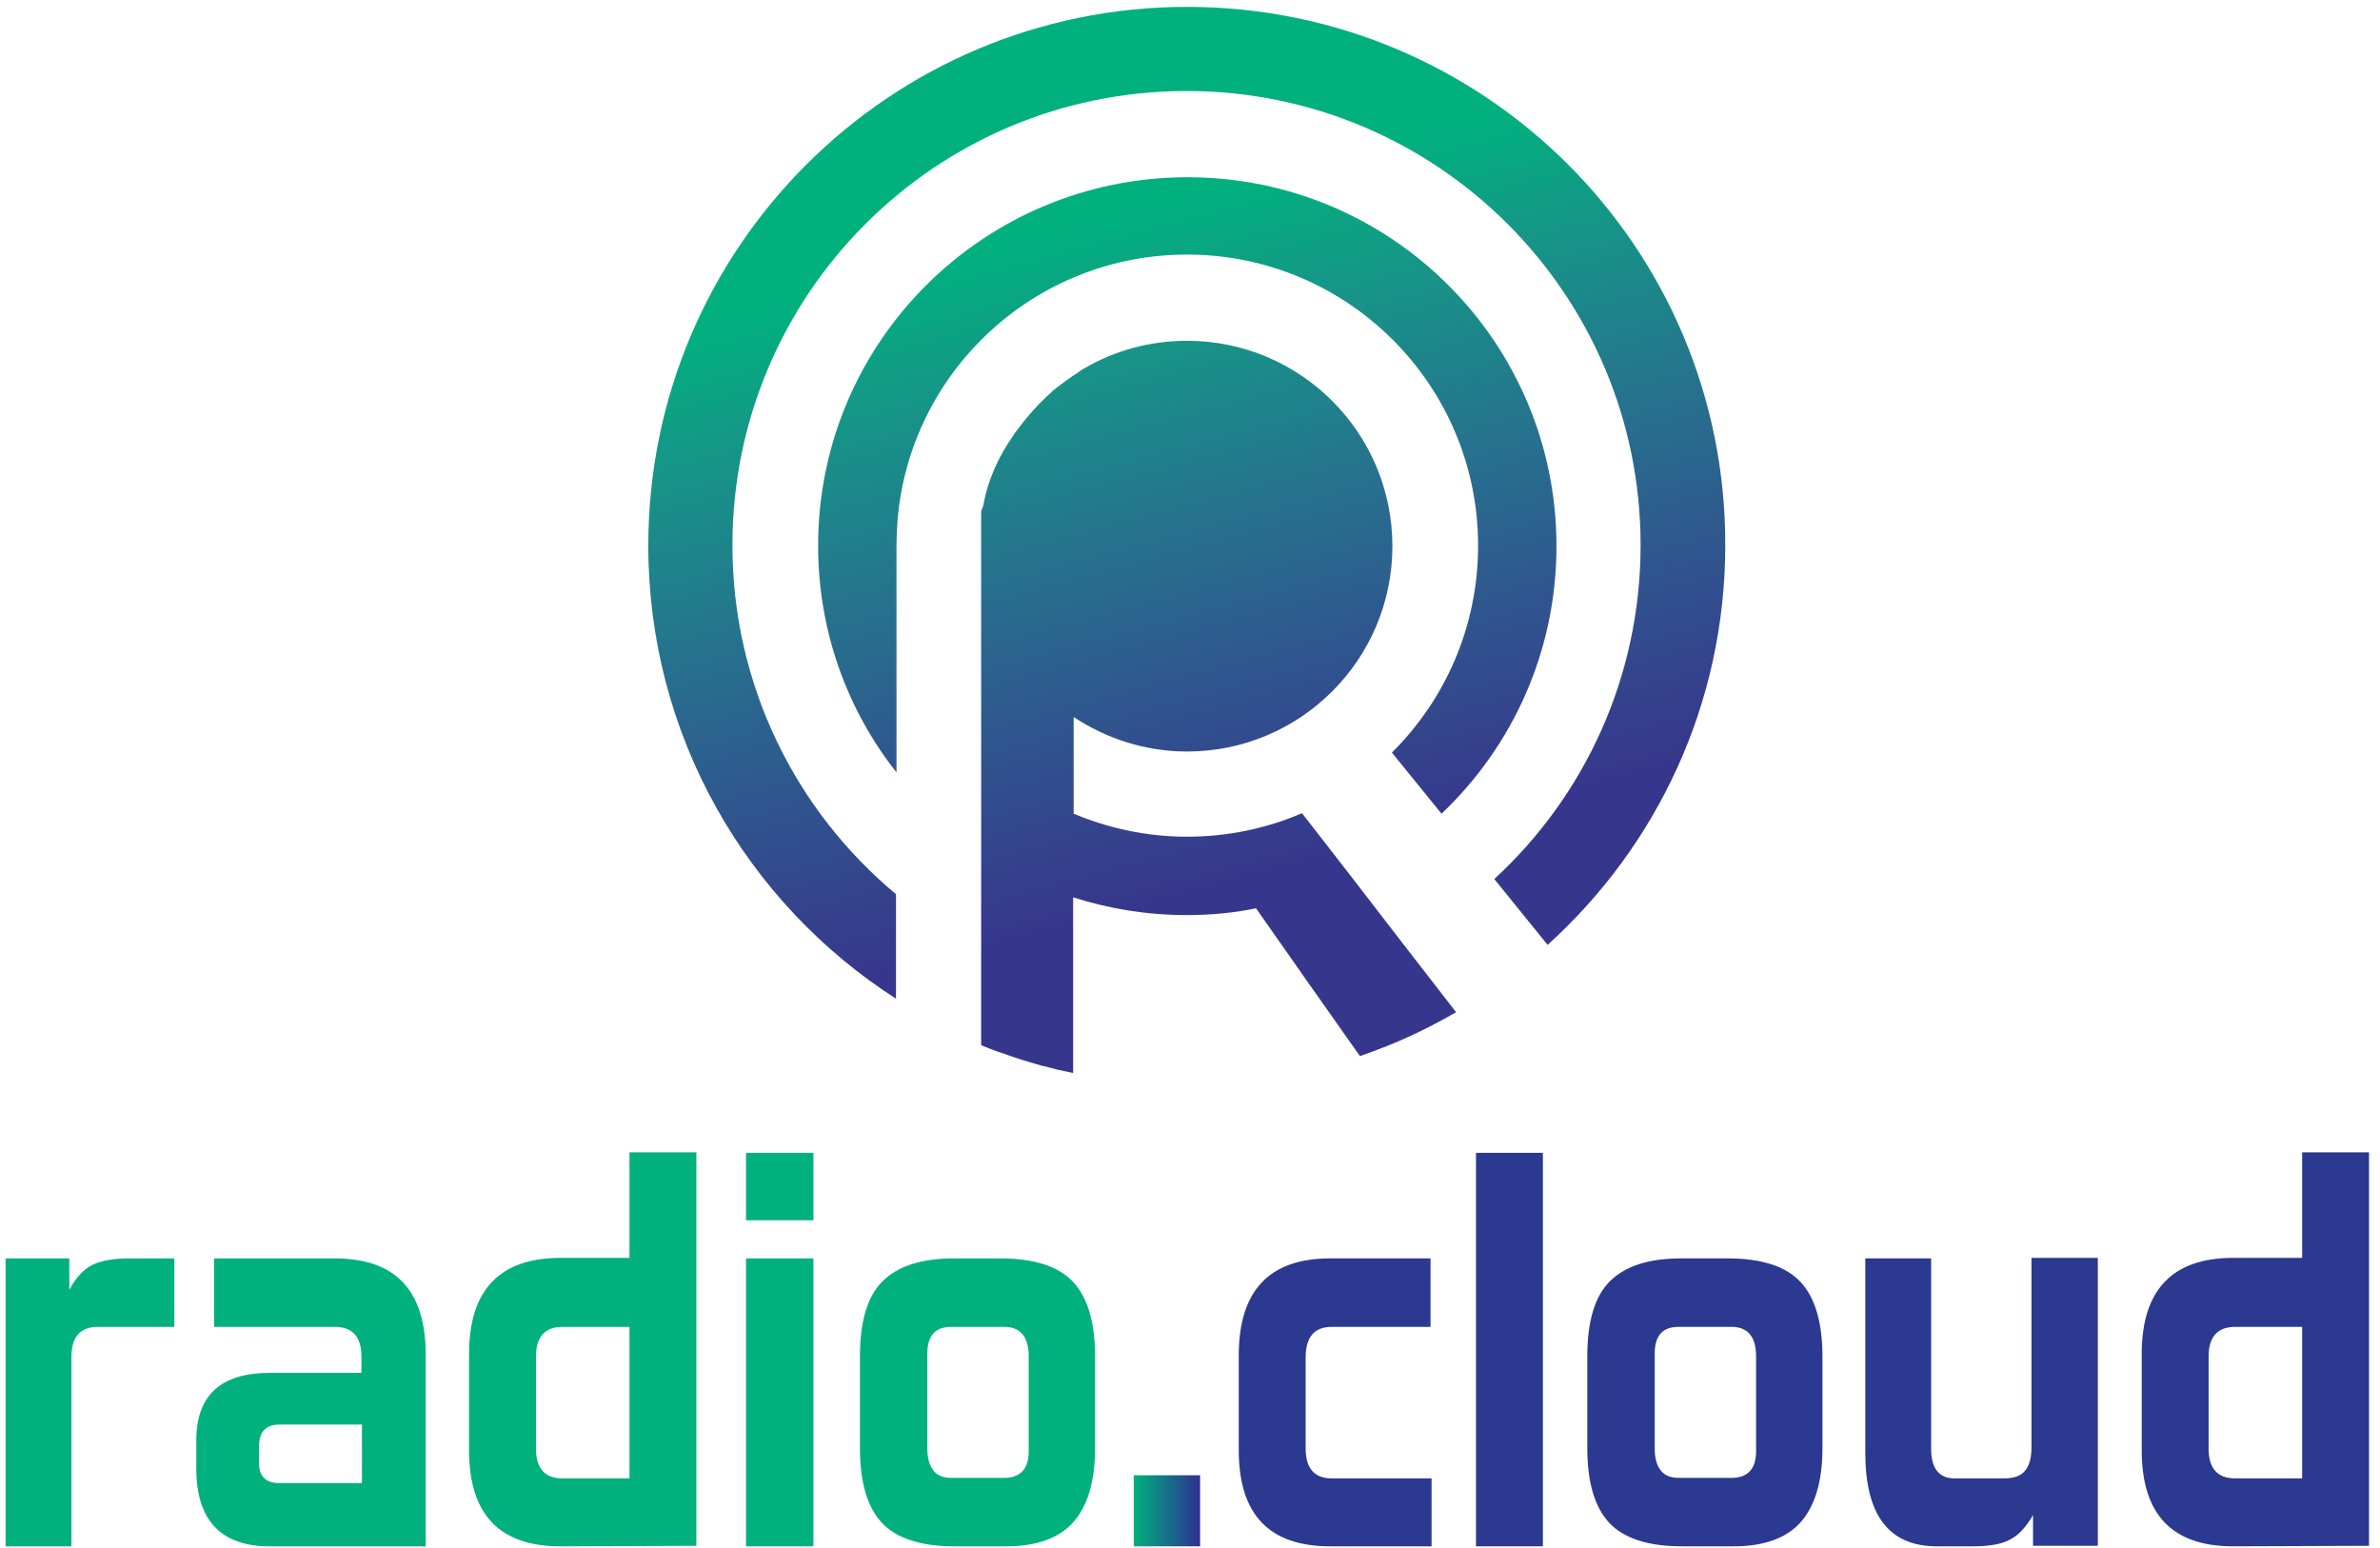
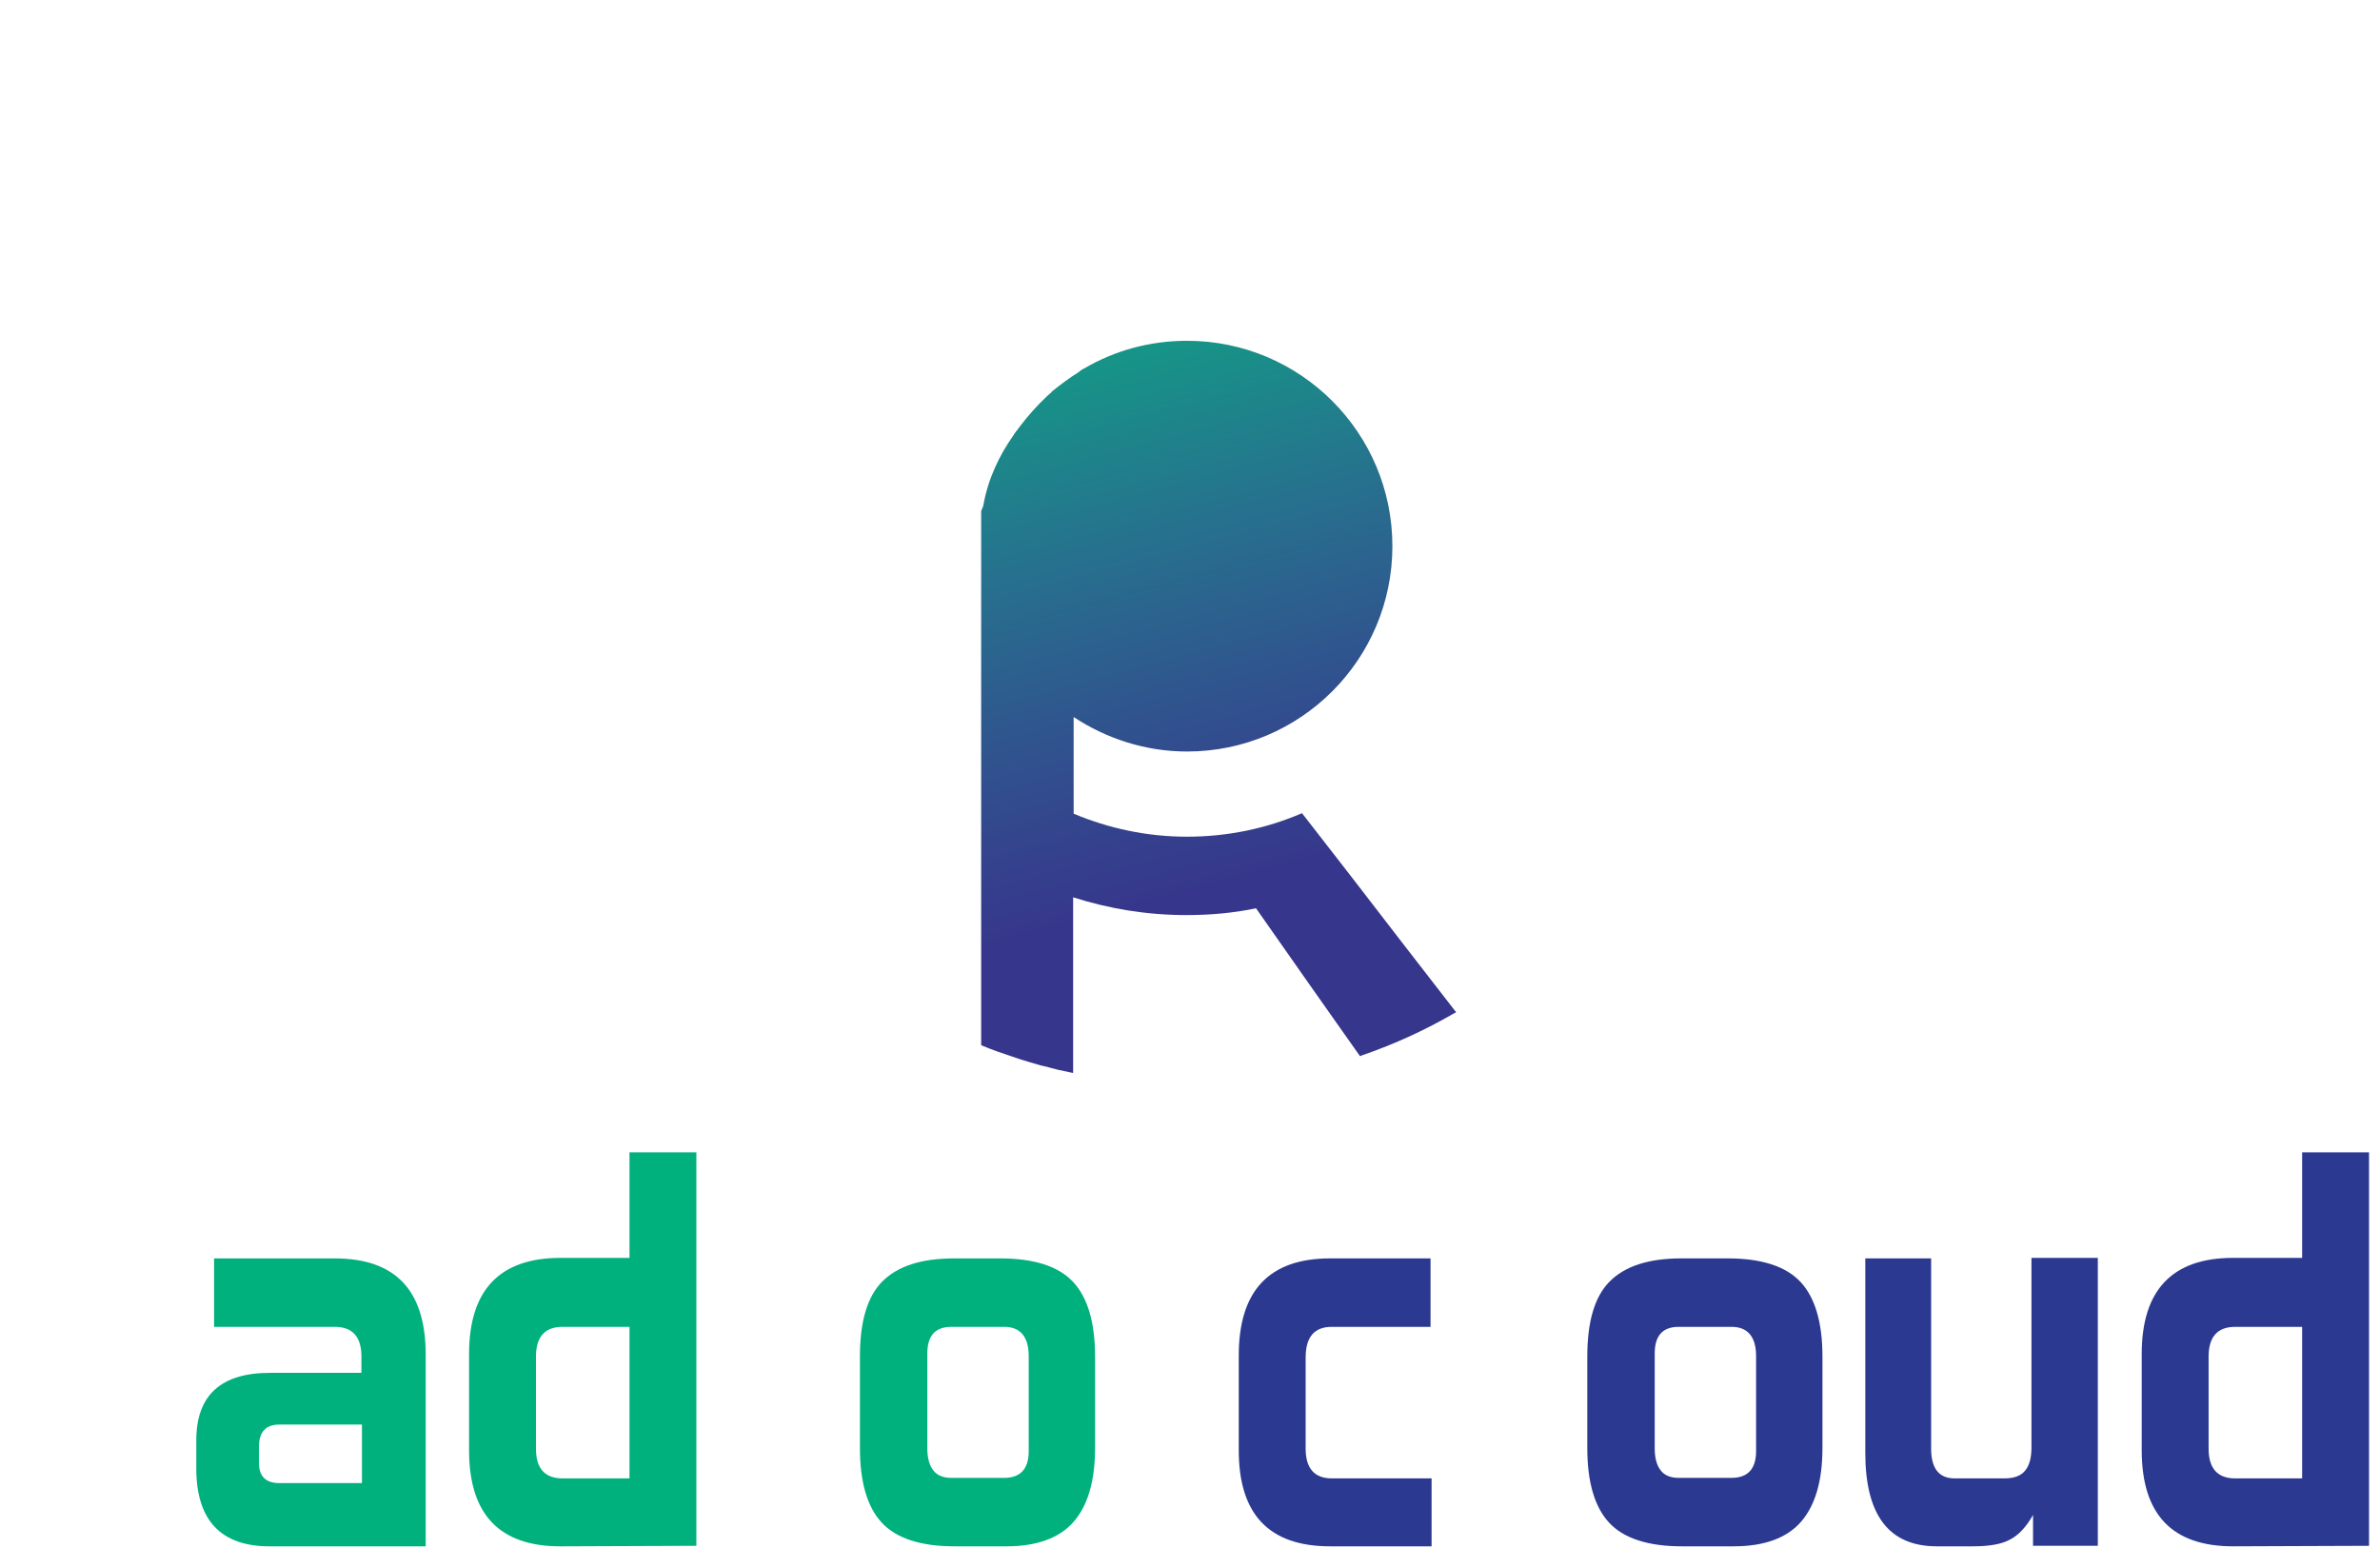
<svg xmlns="http://www.w3.org/2000/svg" width="203" height="132" viewBox="0 0 203 132" fill="none">
-   <path d="M0.475 131.889V107.331H5.913V110.005C6.492 108.935 7.161 108.222 7.919 107.866C8.676 107.509 9.701 107.331 11.038 107.331H14.871V113.169H8.364C6.849 113.169 6.091 114.016 6.091 115.755V131.889H0.475Z" fill="#00B17E" />
  <path d="M22.983 131.889C18.838 131.889 16.743 129.66 16.743 125.248V122.841C16.743 119.008 18.838 117.092 23.028 117.092H30.827V115.71C30.827 114.016 30.07 113.169 28.554 113.169H18.259V107.331H28.554C33.724 107.331 36.309 110.05 36.309 115.532V131.889H22.983ZM30.872 121.504H23.83C22.671 121.504 22.092 122.128 22.092 123.376V124.802C22.092 125.916 22.671 126.496 23.83 126.496H30.872V121.504Z" fill="#00B17E" />
  <path d="M47.808 131.889C42.594 131.889 40.008 129.17 40.008 123.688V115.487C40.008 110.049 42.594 107.286 47.808 107.286H53.691V98.283H59.396V131.844L47.808 131.889ZM53.691 113.169H47.987C46.471 113.169 45.714 114.016 45.714 115.71V123.554C45.714 125.248 46.471 126.094 47.987 126.094H53.691V113.169Z" fill="#00B17E" />
-   <path d="M63.631 104.077V98.327H69.38V104.077H63.631ZM63.631 131.889V107.331H69.38V131.889H63.631Z" fill="#00B17E" />
  <path d="M81.414 131.889C78.562 131.889 76.467 131.22 75.219 129.883C73.971 128.546 73.347 126.406 73.347 123.509V115.71C73.347 112.724 73.971 110.584 75.263 109.292C76.556 107.999 78.562 107.331 81.37 107.331H85.336C88.189 107.331 90.284 107.999 91.531 109.336C92.779 110.673 93.403 112.813 93.403 115.71V123.509C93.403 126.317 92.779 128.412 91.576 129.794C90.373 131.175 88.456 131.889 85.826 131.889H81.414ZM87.743 115.665C87.743 114.016 87.03 113.169 85.648 113.169H81.147C79.765 113.169 79.096 113.927 79.096 115.442V123.554C79.096 124.356 79.275 124.98 79.587 125.381C79.899 125.827 80.433 126.05 81.147 126.05H85.648C87.03 126.05 87.743 125.292 87.743 123.777V115.665Z" fill="#00B17E" />
-   <path d="M96.701 131.888V125.827H102.362V131.888H96.701Z" fill="url(#paint0_linear_69_30)" />
+   <path d="M96.701 131.888V125.827V131.888H96.701Z" fill="url(#paint0_linear_69_30)" />
  <path d="M113.459 131.888C108.244 131.888 105.659 129.17 105.659 123.687V115.62C105.659 110.094 108.244 107.33 113.459 107.33H122.017V113.169H113.593C112.077 113.169 111.364 114.06 111.364 115.799V123.554C111.364 125.247 112.122 126.094 113.593 126.094H122.106V131.888H113.459Z" fill="#2B3990" />
-   <path d="M125.894 131.888V98.327H131.599V131.888H125.894Z" fill="#2B3990" />
  <path d="M143.455 131.888C140.602 131.888 138.507 131.22 137.259 129.883C136.011 128.546 135.387 126.406 135.387 123.509V115.709C135.387 112.723 136.011 110.584 137.304 109.291C138.596 107.999 140.602 107.33 143.41 107.33H147.377C150.229 107.33 152.324 107.999 153.572 109.336C154.82 110.673 155.444 112.812 155.444 115.709V123.509C155.444 126.317 154.82 128.412 153.617 129.794C152.413 131.175 150.497 131.888 147.867 131.888H143.455ZM149.784 115.665C149.784 114.016 149.07 113.169 147.689 113.169H143.187C141.806 113.169 141.137 113.927 141.137 115.442V123.554C141.137 124.356 141.315 124.98 141.627 125.381C141.939 125.827 142.474 126.05 143.187 126.05H147.689C149.07 126.05 149.784 125.292 149.784 123.777V115.665Z" fill="#2B3990" />
  <path d="M173.406 131.888V129.214C172.826 130.239 172.158 130.952 171.444 131.309C170.731 131.71 169.662 131.888 168.28 131.888H165.205C161.104 131.888 159.099 129.214 159.099 123.91V107.33H164.714V123.554C164.714 125.247 165.383 126.094 166.72 126.094H170.954C171.801 126.094 172.38 125.871 172.737 125.426C173.094 124.98 173.272 124.356 173.272 123.465V107.286H178.932V131.844H173.406V131.888Z" fill="#2B3990" />
  <path d="M190.476 131.888C185.261 131.888 182.676 129.17 182.676 123.687V115.487C182.676 110.049 185.261 107.286 190.476 107.286H196.359V98.283H202.064V131.844L190.476 131.888ZM196.359 113.169H190.654C189.139 113.169 188.381 114.016 188.381 115.709V123.554C188.381 125.247 189.139 126.094 190.654 126.094H196.359V113.169Z" fill="#2B3990" />
-   <path d="M118.719 64.187L122.953 69.402C129.015 63.652 132.758 55.541 132.758 46.582C132.758 29.2 118.674 15.116 101.292 15.116C83.91 15.116 69.781 29.155 69.781 46.537C69.781 53.847 72.277 60.577 76.467 65.881V46.493C76.467 45.78 76.511 45.067 76.556 44.353C77.626 31.651 88.278 21.712 101.248 21.712C114.931 21.712 126.073 32.81 126.073 46.537C126.073 53.446 123.265 59.685 118.719 64.187Z" fill="url(#paint1_linear_69_30)" />
-   <path d="M101.248 0.586C75.887 0.586 55.296 21.177 55.296 46.537C55.296 62.761 63.72 77.023 76.422 85.18V76.266C67.909 69.179 62.472 58.482 62.472 46.493C62.472 25.099 79.809 7.762 101.203 7.762C122.597 7.762 139.934 25.099 139.934 46.493C139.934 57.769 135.121 67.931 127.455 74.973L132.001 80.589C141.316 72.165 147.155 60.042 147.155 46.493C147.199 21.133 126.652 0.586 101.248 0.586Z" fill="url(#paint2_linear_69_30)" />
  <path d="M124.201 86.338L119.744 80.589L115.242 74.75L111.053 69.357C108.066 70.65 104.724 71.363 101.247 71.363C97.815 71.363 94.562 70.65 91.576 69.401V61.156C94.339 62.983 97.682 64.098 101.247 64.098C110.919 64.098 118.763 56.253 118.763 46.582C118.763 36.91 110.919 29.066 101.247 29.066C98.038 29.066 95.052 29.913 92.467 31.428C92.467 31.428 92.422 31.428 92.378 31.473C92.289 31.517 92.155 31.606 91.932 31.785C91.219 32.23 90.506 32.765 89.837 33.3C89.837 33.3 89.748 33.344 89.659 33.478C89.57 33.567 89.436 33.657 89.303 33.79C88.456 34.593 87.698 35.439 86.985 36.375C86.807 36.643 86.584 36.865 86.406 37.178C85.247 38.827 84.266 40.832 83.865 43.15L83.687 43.596V46.626V64.187V72.789V81.213V89.146C84.623 89.547 85.559 89.859 86.495 90.171C87.252 90.439 88.055 90.661 88.812 90.884C88.901 90.884 88.946 90.929 89.035 90.929C89.436 91.018 89.837 91.152 90.239 91.241C90.64 91.33 91.041 91.419 91.487 91.508H91.531V84.11V76.533C94.606 77.513 97.815 78.048 101.203 78.048C103.253 78.048 105.214 77.87 107.131 77.469L111.632 83.887L116 90.082L116.223 89.993C118.942 89.057 121.571 87.853 124.023 86.427L124.201 86.338Z" fill="url(#paint3_linear_69_30)" />
  <defs>
    <linearGradient id="paint0_linear_69_30" x1="96.697" y1="128.833" x2="102.344" y2="128.833" gradientUnits="userSpaceOnUse">
      <stop offset="0.002" stop-color="#00B17E" />
      <stop offset="1" stop-color="#2E3192" />
    </linearGradient>
    <linearGradient id="paint1_linear_69_30" x1="108.801" y1="74.7" x2="93.776" y2="18.555" gradientUnits="userSpaceOnUse">
      <stop stop-color="#36368C" />
      <stop offset="0.096" stop-color="#353F8D" />
      <stop offset="0.276" stop-color="#30538E" />
      <stop offset="0.521" stop-color="#27708E" />
      <stop offset="0.819" stop-color="#159787" />
      <stop offset="0.998" stop-color="#00B17E" />
      <stop offset="1" stop-color="#00B17E" />
    </linearGradient>
    <linearGradient id="paint2_linear_69_30" x1="108.806" y1="74.699" x2="93.781" y2="18.553" gradientUnits="userSpaceOnUse">
      <stop stop-color="#36368C" />
      <stop offset="0.096" stop-color="#353F8D" />
      <stop offset="0.276" stop-color="#30538E" />
      <stop offset="0.521" stop-color="#27708E" />
      <stop offset="0.819" stop-color="#159787" />
      <stop offset="0.998" stop-color="#00B17E" />
      <stop offset="1" stop-color="#00B17E" />
    </linearGradient>
    <linearGradient id="paint3_linear_69_30" x1="103.791" y1="76.041" x2="88.767" y2="19.895" gradientUnits="userSpaceOnUse">
      <stop stop-color="#36368C" />
      <stop offset="0.096" stop-color="#353F8D" />
      <stop offset="0.276" stop-color="#30538E" />
      <stop offset="0.521" stop-color="#27708E" />
      <stop offset="0.819" stop-color="#159787" />
      <stop offset="0.998" stop-color="#00B17E" />
      <stop offset="1" stop-color="#00B17E" />
    </linearGradient>
  </defs>
</svg>